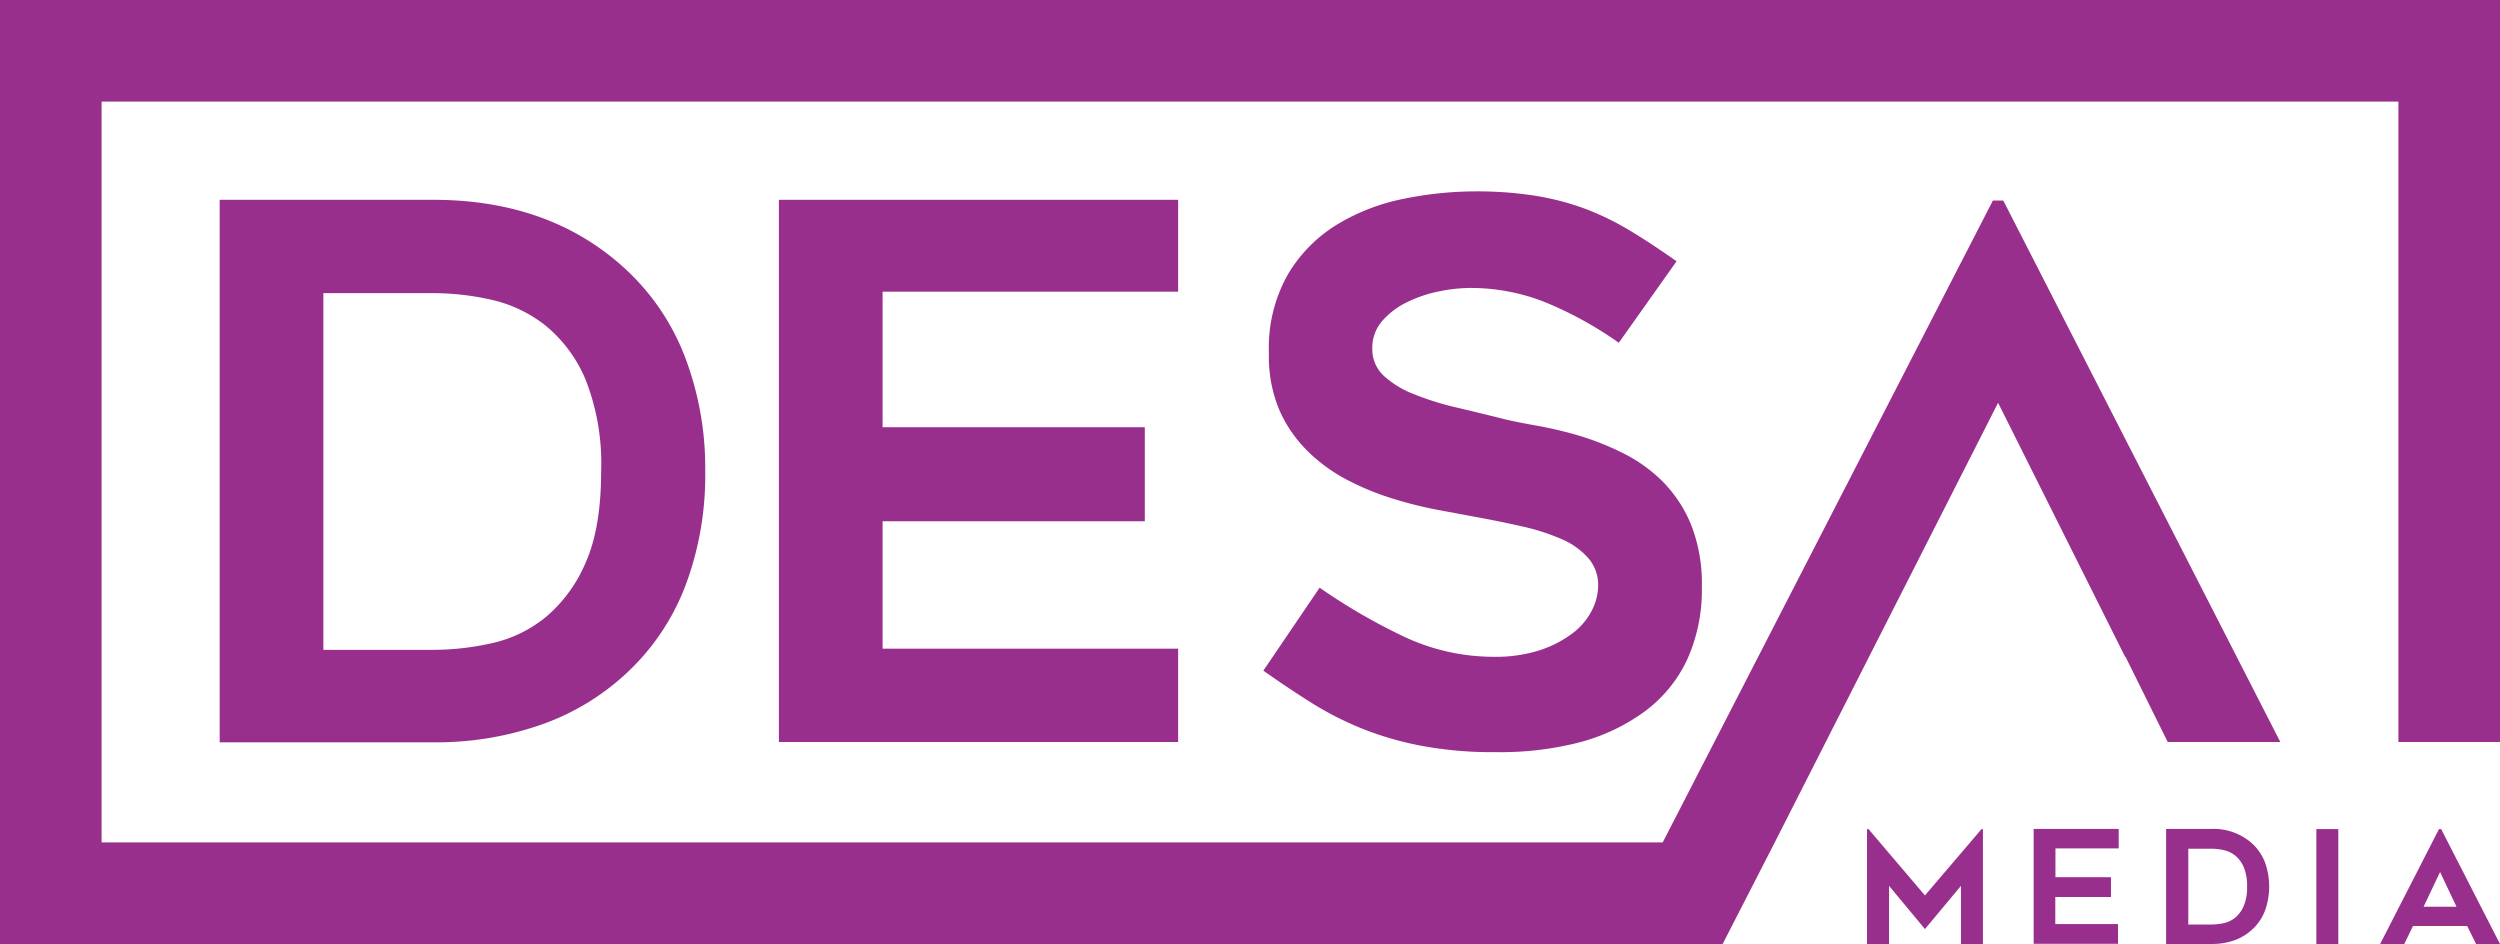
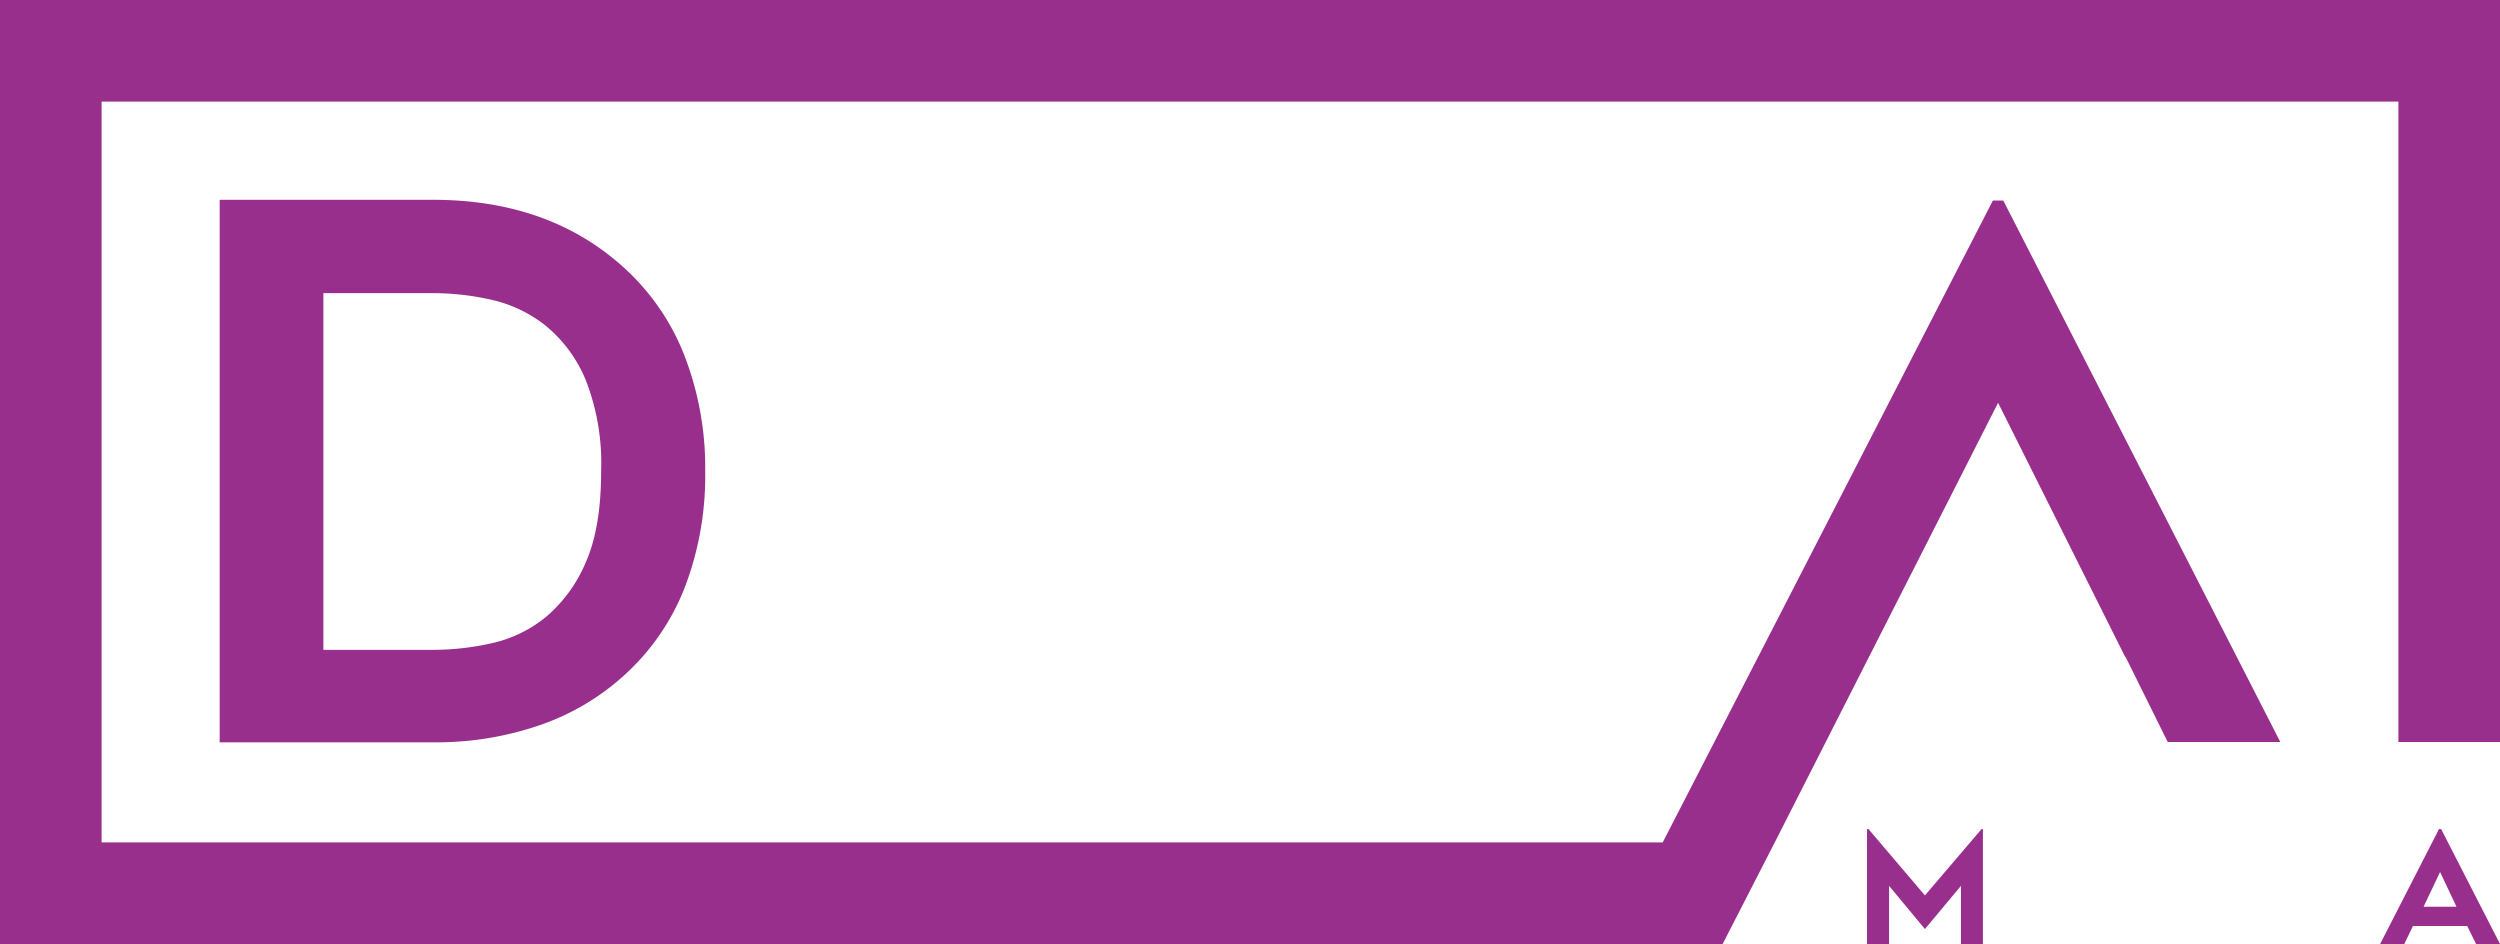
<svg xmlns="http://www.w3.org/2000/svg" viewBox="0 0 323.31 122.08">
  <defs>
    <style>.cls-1{fill:#992f8d;}</style>
  </defs>
  <g id="Layer_2" data-name="Layer 2">
    <g id="Layer_1-2" data-name="Layer 1">
      <path class="cls-1" d="M256.44,107.22v14.86H253.6v-7.52l-4.66,5.59-4.64-5.59v7.52h-2.85V107.22h.19l7.3,8.58,7.32-8.58Z" />
-       <path class="cls-1" d="M265.82,109.72v3.72H273V116h-7.2v3.5h8.11v2.56H263V107.2h11v2.52Z" />
-       <path class="cls-1" d="M286,122.08h-5.87V107.2H286a7.46,7.46,0,0,1,5.24,1.87,6.47,6.47,0,0,1,1.66,2.41,9.25,9.25,0,0,1,0,6.34,6.39,6.39,0,0,1-1.66,2.41,6.81,6.81,0,0,1-2.32,1.39A8.81,8.81,0,0,1,286,122.08Zm-3-2.52h3a7.43,7.43,0,0,0,1.61-.18,3.49,3.49,0,0,0,1.47-.72,3.94,3.94,0,0,0,1.09-1.5,6.07,6.07,0,0,0,.43-2.5,6.15,6.15,0,0,0-.43-2.51,3.86,3.86,0,0,0-1.1-1.5,3.76,3.76,0,0,0-1.48-.71,7.32,7.32,0,0,0-1.59-.18h-3Z" />
-       <path class="cls-1" d="M302.4,122.08h-2.84V107.22h2.84Z" />
      <path class="cls-1" d="M307.81,122.08l7.61-14.86h.28l7.61,14.86h-3.09l-1.16-2.33h-7l-1.13,2.33Zm5.62-4.82h4.25l-2.12-4.49Z" />
      <path class="cls-1" d="M80.73,34.65q-9.66-8.8-24.68-8.81H28.41V96H56.05a41.1,41.1,0,0,0,13.73-2.21,31.35,31.35,0,0,0,11-6.51,30,30,0,0,0,7.79-11.35,40.4,40.4,0,0,0,2.63-15A40.14,40.14,0,0,0,88.52,46,30.07,30.07,0,0,0,80.73,34.65Zm-5,38.13a18.76,18.76,0,0,1-5.12,7,16.74,16.74,0,0,1-7,3.4,34.61,34.61,0,0,1-7.57.86H41.82V37.91H56.09a34.36,34.36,0,0,1,7.48.86,17.42,17.42,0,0,1,7,3.35,18,18,0,0,1,5.17,7,29.58,29.58,0,0,1,2,11.83Q77.74,68.28,75.73,72.78Z" />
-       <polygon class="cls-1" points="152.36 37.72 152.36 25.84 100.73 25.84 100.73 95.96 152.36 95.96 152.36 83.89 114.14 83.89 114.14 67.41 148.05 67.41 148.05 55.25 114.14 55.25 114.14 37.72 152.36 37.72" />
-       <path class="cls-1" d="M203.23,82A14.49,14.49,0,0,1,199,84.13a18.61,18.61,0,0,1-5.75.81,27.22,27.22,0,0,1-11.73-2.63A75.69,75.69,0,0,1,170.66,76l-7.28,10.73q3.26,2.3,6.32,4.22a41.84,41.84,0,0,0,6.51,3.3,41.34,41.34,0,0,0,7.62,2.2,50.06,50.06,0,0,0,9.63.82A41,41,0,0,0,204.28,96a25.12,25.12,0,0,0,8.43-4,17.59,17.59,0,0,0,5.46-6.65,21.87,21.87,0,0,0,1.92-9.49,20.76,20.76,0,0,0-1.39-8,17.21,17.21,0,0,0-3.64-5.55,19.6,19.6,0,0,0-5.13-3.69,35.58,35.58,0,0,0-5.79-2.3A52.31,52.31,0,0,0,198.48,55c-1.81-.32-3.4-.64-4.74-1-1.78-.44-3.64-.89-5.55-1.34A36.36,36.36,0,0,1,182.92,51,12.34,12.34,0,0,1,179,48.64a4.68,4.68,0,0,1-1.53-3.55,5.29,5.29,0,0,1,1.29-3.59A10.15,10.15,0,0,1,182,39.06a16.9,16.9,0,0,1,4.17-1.39,20.33,20.33,0,0,1,3.92-.43,26.14,26.14,0,0,1,9.68,1.82,48.06,48.06,0,0,1,9.58,5.27l7.47-10.54q-3.26-2.3-6.08-4A36.15,36.15,0,0,0,205,27a34.26,34.26,0,0,0-6.42-1.68,48.55,48.55,0,0,0-7.85-.57,46.8,46.8,0,0,0-9.15.95,26.69,26.69,0,0,0-8.62,3.31,18.73,18.73,0,0,0-6.37,6.42,19.22,19.22,0,0,0-2.49,10.2A17.82,17.82,0,0,0,165.44,53a17.08,17.08,0,0,0,3.69,5.36,21.27,21.27,0,0,0,5.17,3.74,35.16,35.16,0,0,0,5.84,2.39,53.1,53.1,0,0,0,5.75,1.44l4.88.91c2.11.38,4.14.8,6.09,1.24a28,28,0,0,1,5.07,1.63,9.68,9.68,0,0,1,3.45,2.44,5.31,5.31,0,0,1,1.3,3.6,7.14,7.14,0,0,1-.87,3.3A8.58,8.58,0,0,1,203.23,82Z" />
      <polygon class="cls-1" points="0 0 0 122.08 208.27 122.08 222.78 122.08 229.52 108.94 258.4 52.09 274.83 84.94 274.88 84.94 280.34 95.96 294.9 95.96 259.07 25.93 257.73 25.93 215.03 108.94 13.14 108.94 13.14 13.14 310.17 13.14 310.17 95.96 323.31 95.96 323.31 0 0 0" />
    </g>
  </g>
</svg>